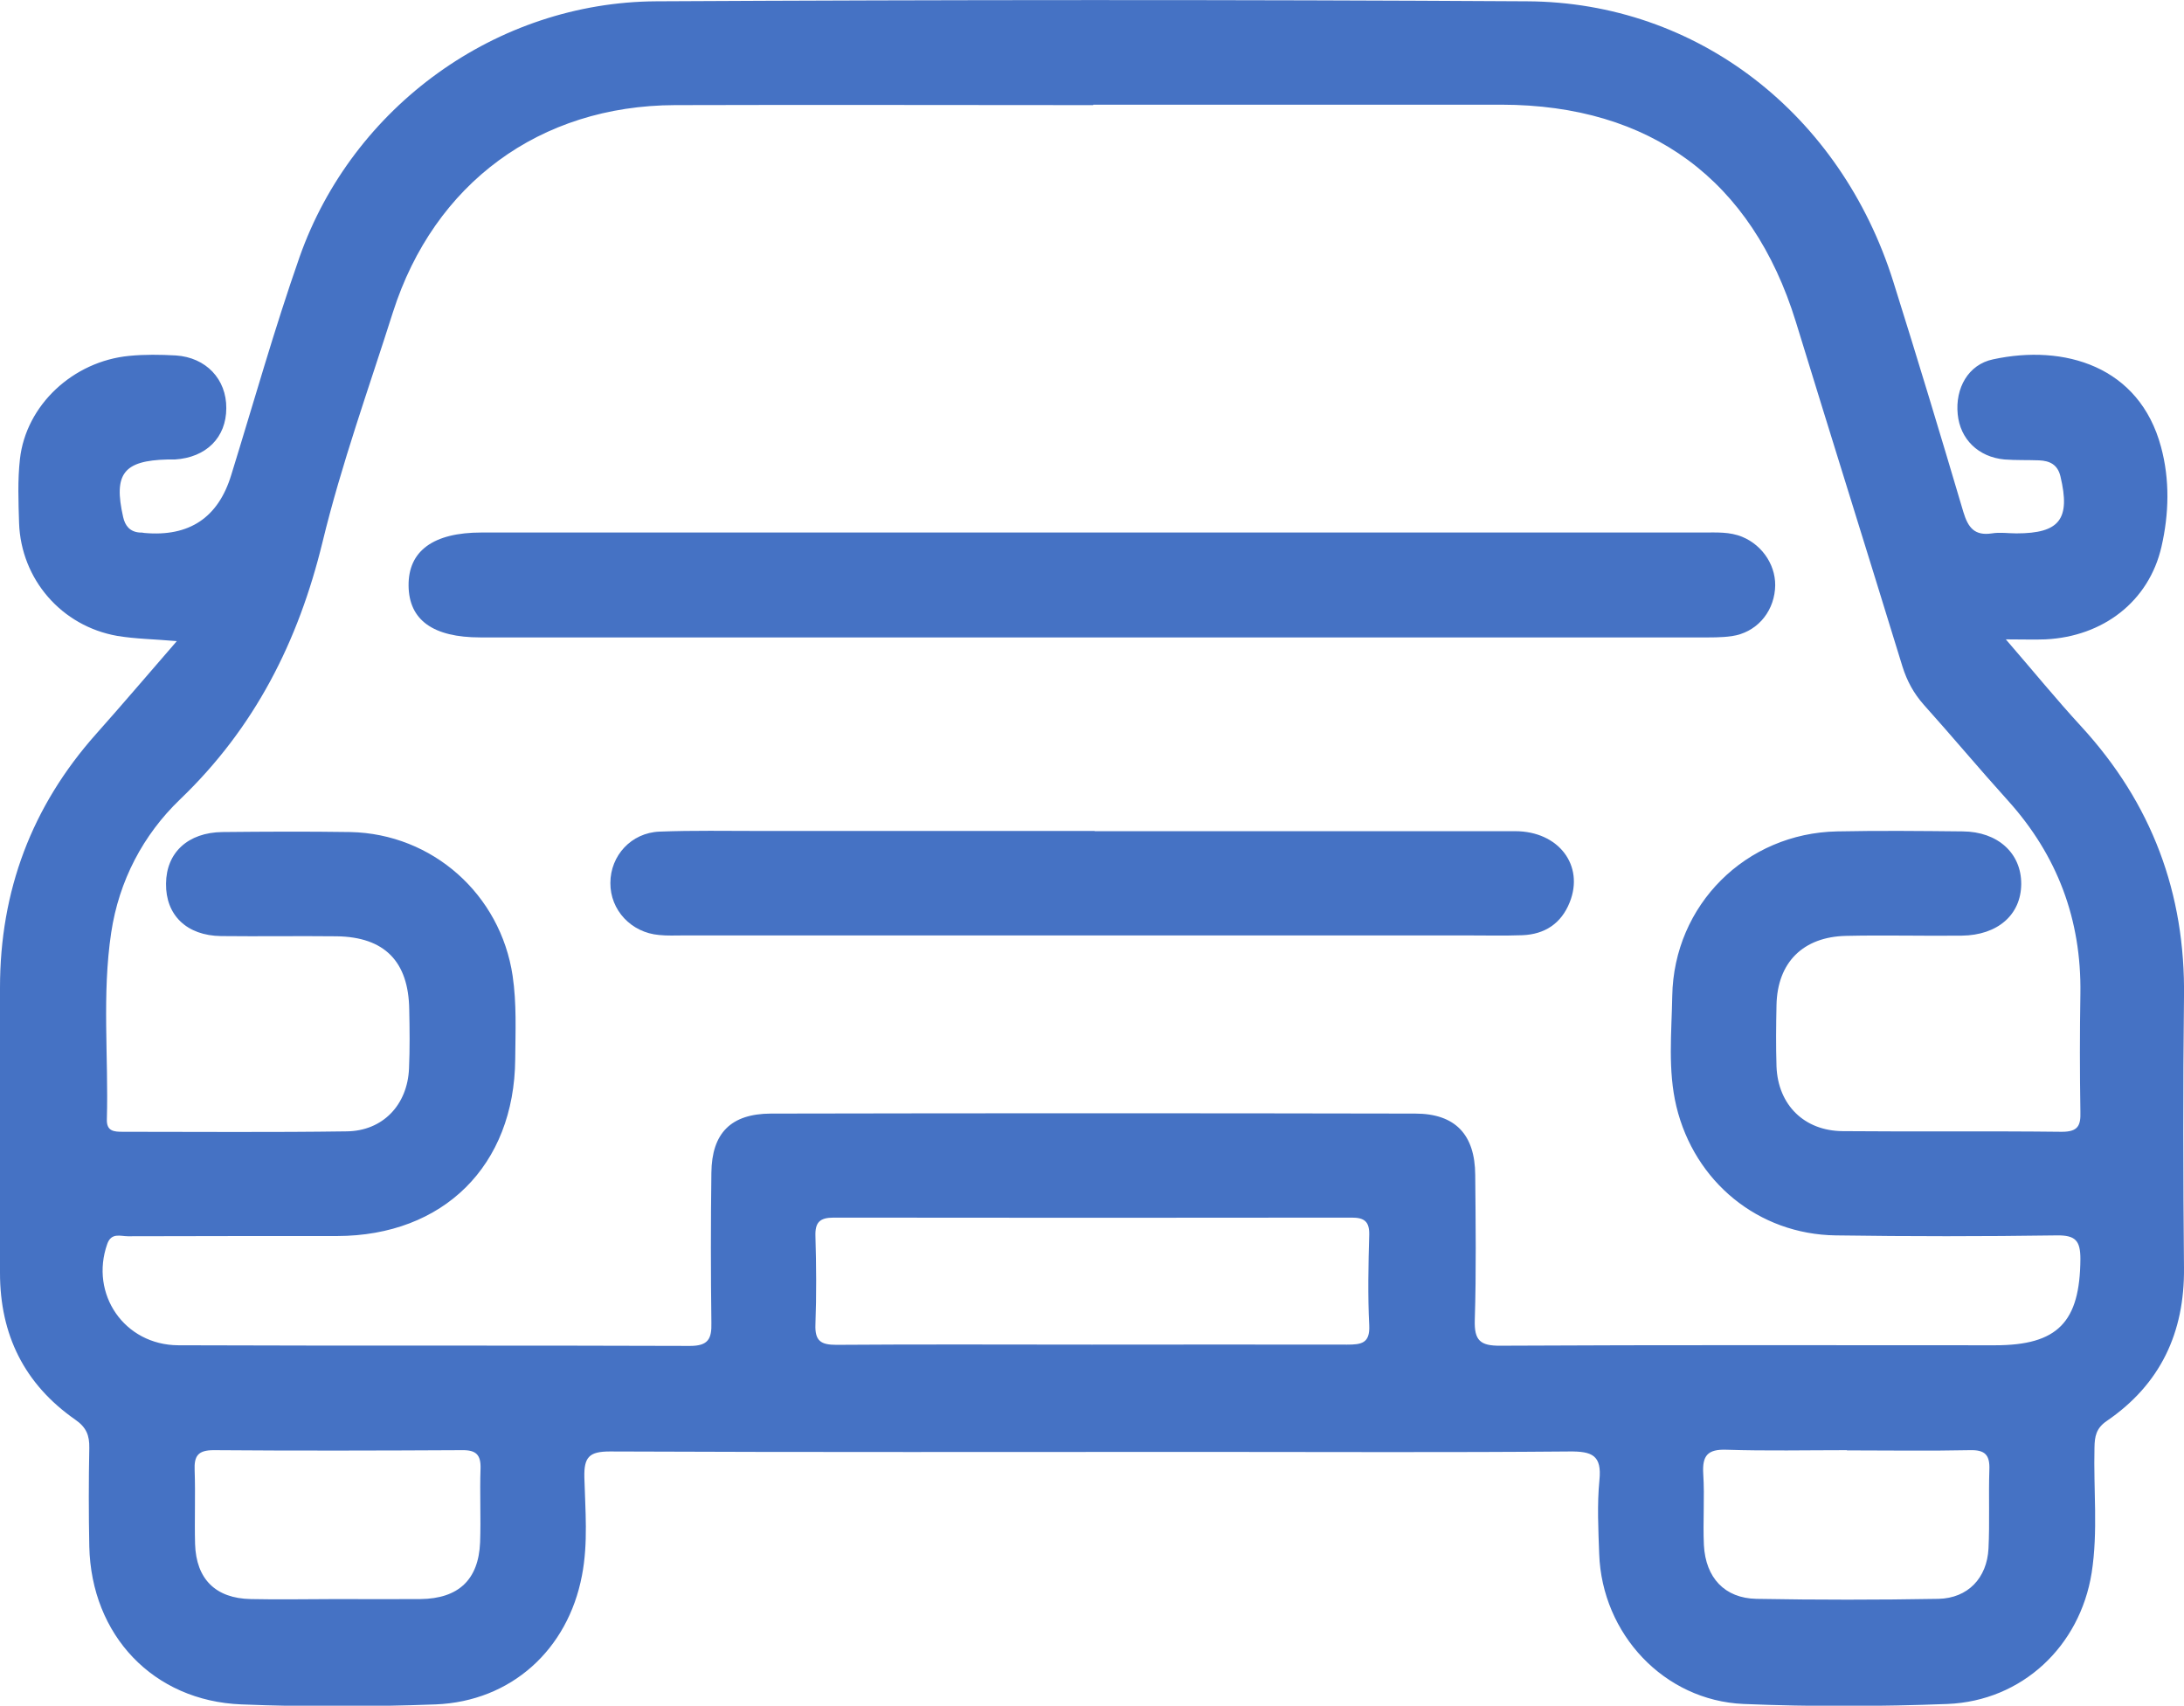
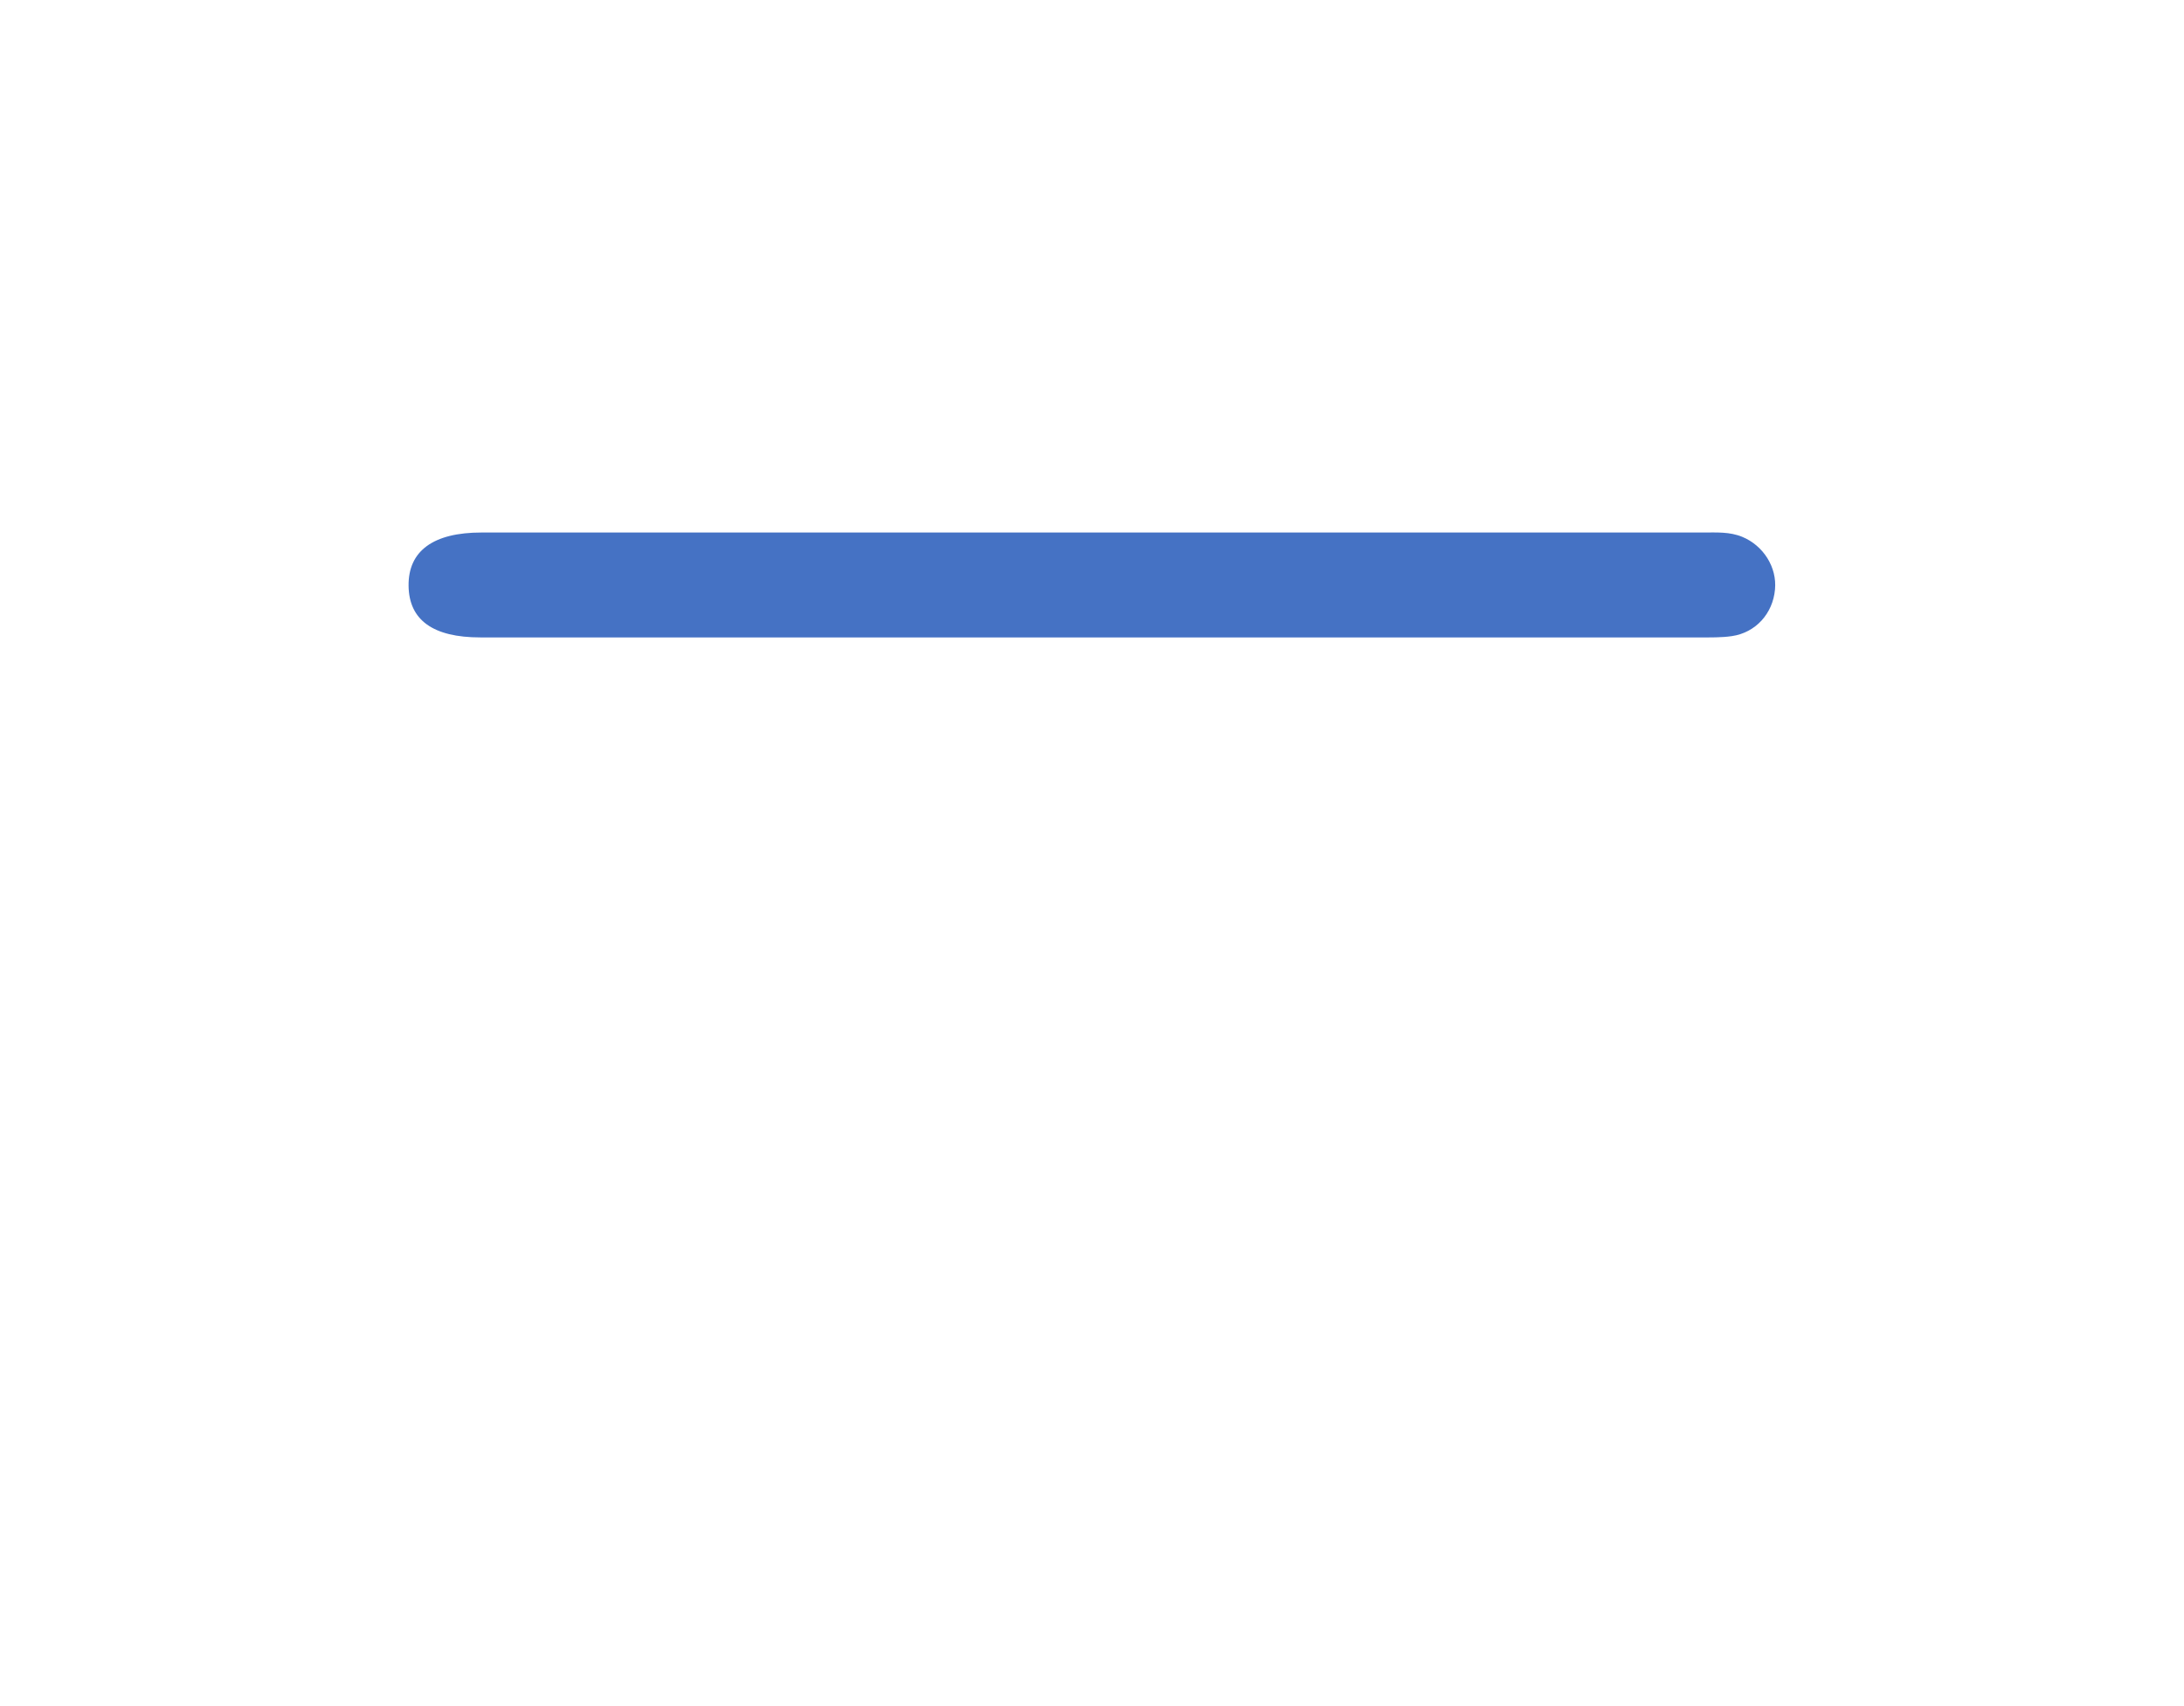
<svg xmlns="http://www.w3.org/2000/svg" id="Livello_2" data-name="Livello 2" viewBox="0 0 100.76 78.7">
  <defs>
    <style> .cls-1 { fill: #4572c4; stroke-width: 0px; } </style>
  </defs>
  <g id="Livello_1-2" data-name="Livello 1">
    <g>
-       <path class="cls-1" d="M8.15,29.58c-1.04-.09-1.9-.1-2.74-.24-2.57-.45-4.44-2.61-4.53-5.21-.03-.98-.07-1.97.04-2.95.28-2.49,2.45-4.51,5.04-4.76.71-.07,1.44-.06,2.15-.02,1.4.09,2.34,1.1,2.33,2.43,0,1.36-.93,2.28-2.37,2.37-.11,0-.23,0-.34,0-2.03.05-2.5.66-2.05,2.65.09.41.31.68.75.72.08,0,.15,0,.23.02q3.11.28,4.01-2.68c1.04-3.36,1.99-6.74,3.15-10.05C16.27,4.91,22.91.1,30.28.06c13.39-.07,26.78-.08,40.17,0,7.86.04,14.47,5.2,16.9,12.94,1.11,3.53,2.18,7.07,3.23,10.62.22.73.52,1.11,1.32.99.37-.06.76,0,1.13,0,2,0,2.5-.66,2.03-2.63-.13-.55-.5-.72-.99-.74-.53-.02-1.06,0-1.59-.04-1.21-.11-2.05-.94-2.16-2.09-.12-1.19.48-2.29,1.63-2.53,3.28-.71,6.75.31,7.75,4.04.41,1.51.37,3.09.02,4.61-.58,2.52-2.69,4.14-5.35,4.27-.52.02-1.04,0-1.83,0,1.28,1.48,2.34,2.78,3.48,4.02,3.25,3.54,4.81,7.69,4.74,12.5-.05,4.16-.04,8.32,0,12.48.03,2.99-1.09,5.37-3.56,7.06-.5.34-.56.72-.57,1.23-.05,1.93.17,3.86-.13,5.78-.54,3.39-3.21,5.91-6.65,6.05-3.13.12-6.28.13-9.41,0-3.67-.16-6.53-3.23-6.66-6.92-.04-1.13-.1-2.28.01-3.4.12-1.16-.34-1.34-1.39-1.33-5.56.05-11.12.02-16.68.02-9.19,0-18.38.02-27.58-.02-.96,0-1.2.26-1.18,1.19.04,1.51.18,3.03-.11,4.53-.65,3.43-3.27,5.81-6.75,5.95-2.98.11-5.98.12-8.96,0-4.07-.16-6.93-3.19-7.02-7.29-.03-1.51-.03-3.03,0-4.54.01-.58-.13-.95-.65-1.31C1.12,63.86,0,61.58,0,58.73c0-4.39,0-8.78,0-13.16,0-4.46,1.46-8.36,4.43-11.7,1.22-1.37,2.41-2.77,3.72-4.28ZM50.43,4.85c-6.43,0-12.86-.02-19.29,0-6.24.02-11.11,3.61-13.01,9.55-1.12,3.53-2.38,7.02-3.25,10.61-1.12,4.6-3.13,8.57-6.57,11.87-1.71,1.64-2.82,3.76-3.18,6.15-.43,2.86-.12,5.74-.2,8.61-.02.56.33.58.74.58,3.44,0,6.88.03,10.33-.02,1.66-.02,2.8-1.22,2.87-2.9.04-.91.03-1.82.01-2.72-.03-2.22-1.14-3.35-3.35-3.38-1.78-.02-3.56.01-5.33-.01-1.59-.02-2.56-.97-2.54-2.42.01-1.43,1.01-2.36,2.6-2.38,1.97-.02,3.93-.03,5.9,0,3.8.08,6.93,2.88,7.49,6.63.19,1.28.13,2.57.12,3.85-.04,4.91-3.31,8.15-8.22,8.16-3.22,0-6.43,0-9.65.01-.34,0-.76-.18-.95.35-.82,2.31.78,4.67,3.28,4.68,7.87.03,15.74,0,23.6.03.84,0,1.01-.32.99-1.07-.03-2.31-.03-4.62,0-6.92.02-1.83.9-2.72,2.74-2.73,9.91-.02,19.82-.02,29.73,0,1.85,0,2.76.97,2.77,2.83.02,2.23.05,4.47-.02,6.69-.03.95.25,1.2,1.19,1.19,7.6-.04,15.21-.02,22.81-.02,2.9,0,3.92-1.07,3.94-3.98,0-.84-.22-1.1-1.08-1.09-3.4.05-6.81.05-10.21,0-3.57-.05-6.51-2.47-7.35-5.95-.4-1.68-.22-3.39-.19-5.09.07-4.21,3.4-7.52,7.61-7.6,1.93-.04,3.86-.02,5.79,0,1.62.01,2.71,1.01,2.7,2.43-.01,1.42-1.09,2.36-2.74,2.38-1.78.02-3.56-.03-5.33.01-2,.04-3.18,1.23-3.22,3.19-.02.95-.03,1.89,0,2.84.07,1.77,1.28,2.97,3.06,2.98,3.37.03,6.73-.01,10.1.03.75,0,.88-.28.86-.93-.03-1.82-.03-3.63,0-5.45.05-3.41-1.06-6.37-3.34-8.9-1.32-1.46-2.58-2.97-3.89-4.43-.46-.52-.77-1.09-.98-1.76-1.63-5.31-3.29-10.6-4.92-15.91-2.02-6.54-6.71-10-13.57-10.01-6.28,0-12.56,0-18.84,0ZM50.36,62.04c3.93,0,7.86-.01,11.79,0,.66,0,1.06-.06,1.02-.89-.07-1.39-.04-2.79,0-4.19.01-.6-.23-.78-.8-.78-7.97.01-15.94.01-23.91,0-.64,0-.86.22-.84.85.04,1.36.05,2.72,0,4.08-.03.77.26.94.97.94,3.93-.03,7.86-.01,11.79-.01ZM15.54,73.78c1.29,0,2.57.01,3.86,0,1.75-.02,2.68-.89,2.75-2.62.04-1.13-.02-2.27.02-3.4.02-.64-.21-.86-.85-.85-3.82.02-7.64.03-11.46,0-.72,0-.91.26-.88.93.04,1.13-.01,2.27.02,3.4.05,1.62.95,2.51,2.57,2.54,1.32.03,2.65,0,3.97,0ZM85.21,66.91c-1.85,0-3.71.04-5.56-.02-.87-.03-1.12.27-1.07,1.11.07,1.09-.02,2.2.03,3.29.08,1.51.96,2.45,2.42,2.48,2.8.05,5.6.05,8.4,0,1.36-.03,2.24-.96,2.31-2.32.06-1.21,0-2.42.04-3.63.03-.69-.2-.93-.9-.91-1.89.04-3.78.01-5.67.01Z" />
-       <path class="cls-1" d="M50.29,29.41c-9.38,0-18.76,0-28.13,0-2.18,0-3.29-.8-3.31-2.38-.02-1.61,1.14-2.46,3.36-2.46,18.79,0,37.59,0,56.38,0,.6,0,1.21-.04,1.79.2.97.4,1.61,1.4,1.51,2.43-.1,1.11-.89,1.99-1.99,2.15-.48.07-.98.06-1.47.06-9.38,0-18.76,0-28.13,0Z" />
-       <path class="cls-1" d="M50.5,38.35c6.47,0,12.93,0,19.4,0,2.01,0,3.2,1.58,2.52,3.28-.39.98-1.15,1.48-2.19,1.52-.83.03-1.66.01-2.5.01-12.06,0-24.13,0-36.19,0-.38,0-.76.02-1.13-.02-1.29-.11-2.26-1.15-2.25-2.4,0-1.26.96-2.32,2.27-2.37,1.55-.06,3.1-.03,4.65-.03,5.14,0,10.29,0,15.43,0Z" />
+       <path class="cls-1" d="M50.29,29.41c-9.38,0-18.76,0-28.13,0-2.18,0-3.29-.8-3.31-2.38-.02-1.61,1.14-2.46,3.36-2.46,18.79,0,37.59,0,56.38,0,.6,0,1.21-.04,1.79.2.97.4,1.61,1.4,1.51,2.43-.1,1.11-.89,1.99-1.99,2.15-.48.07-.98.06-1.47.06-9.38,0-18.76,0-28.13,0" />
    </g>
  </g>
</svg>